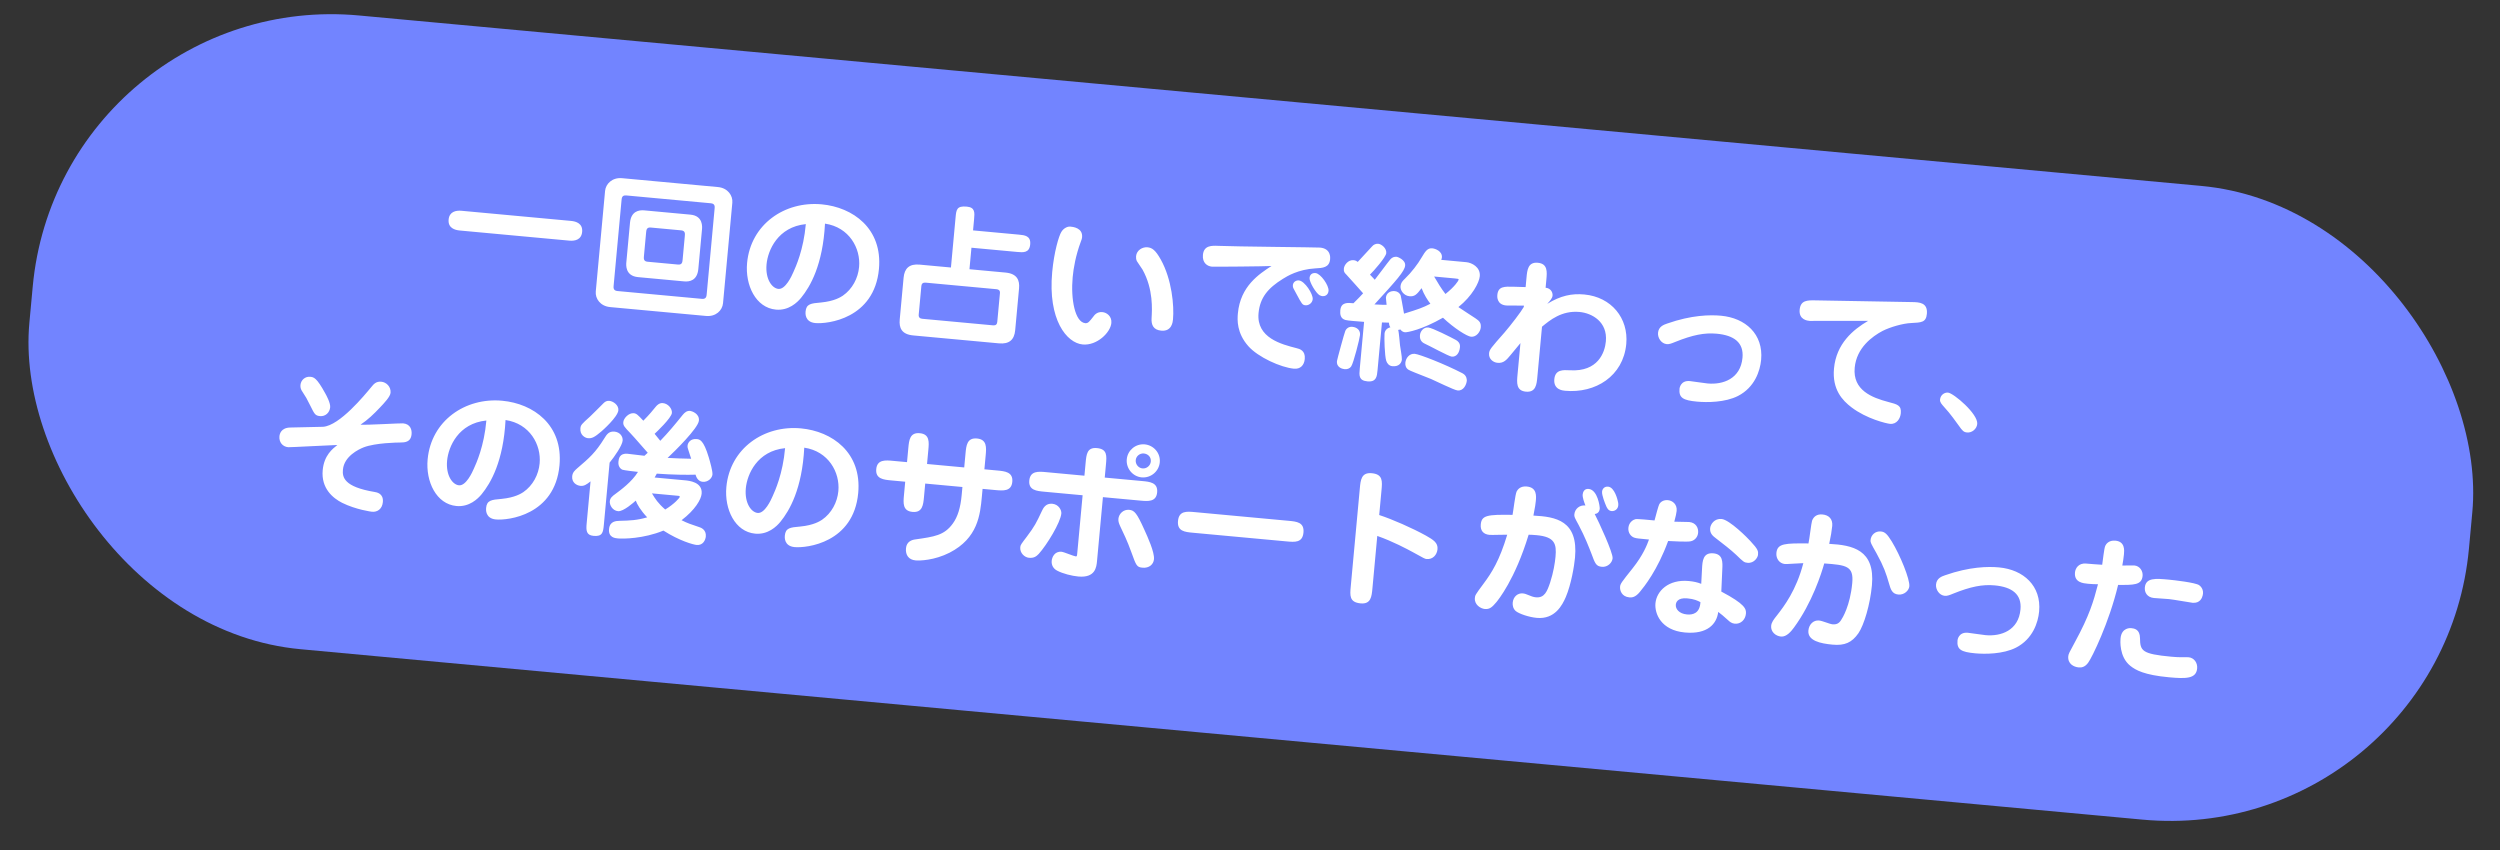
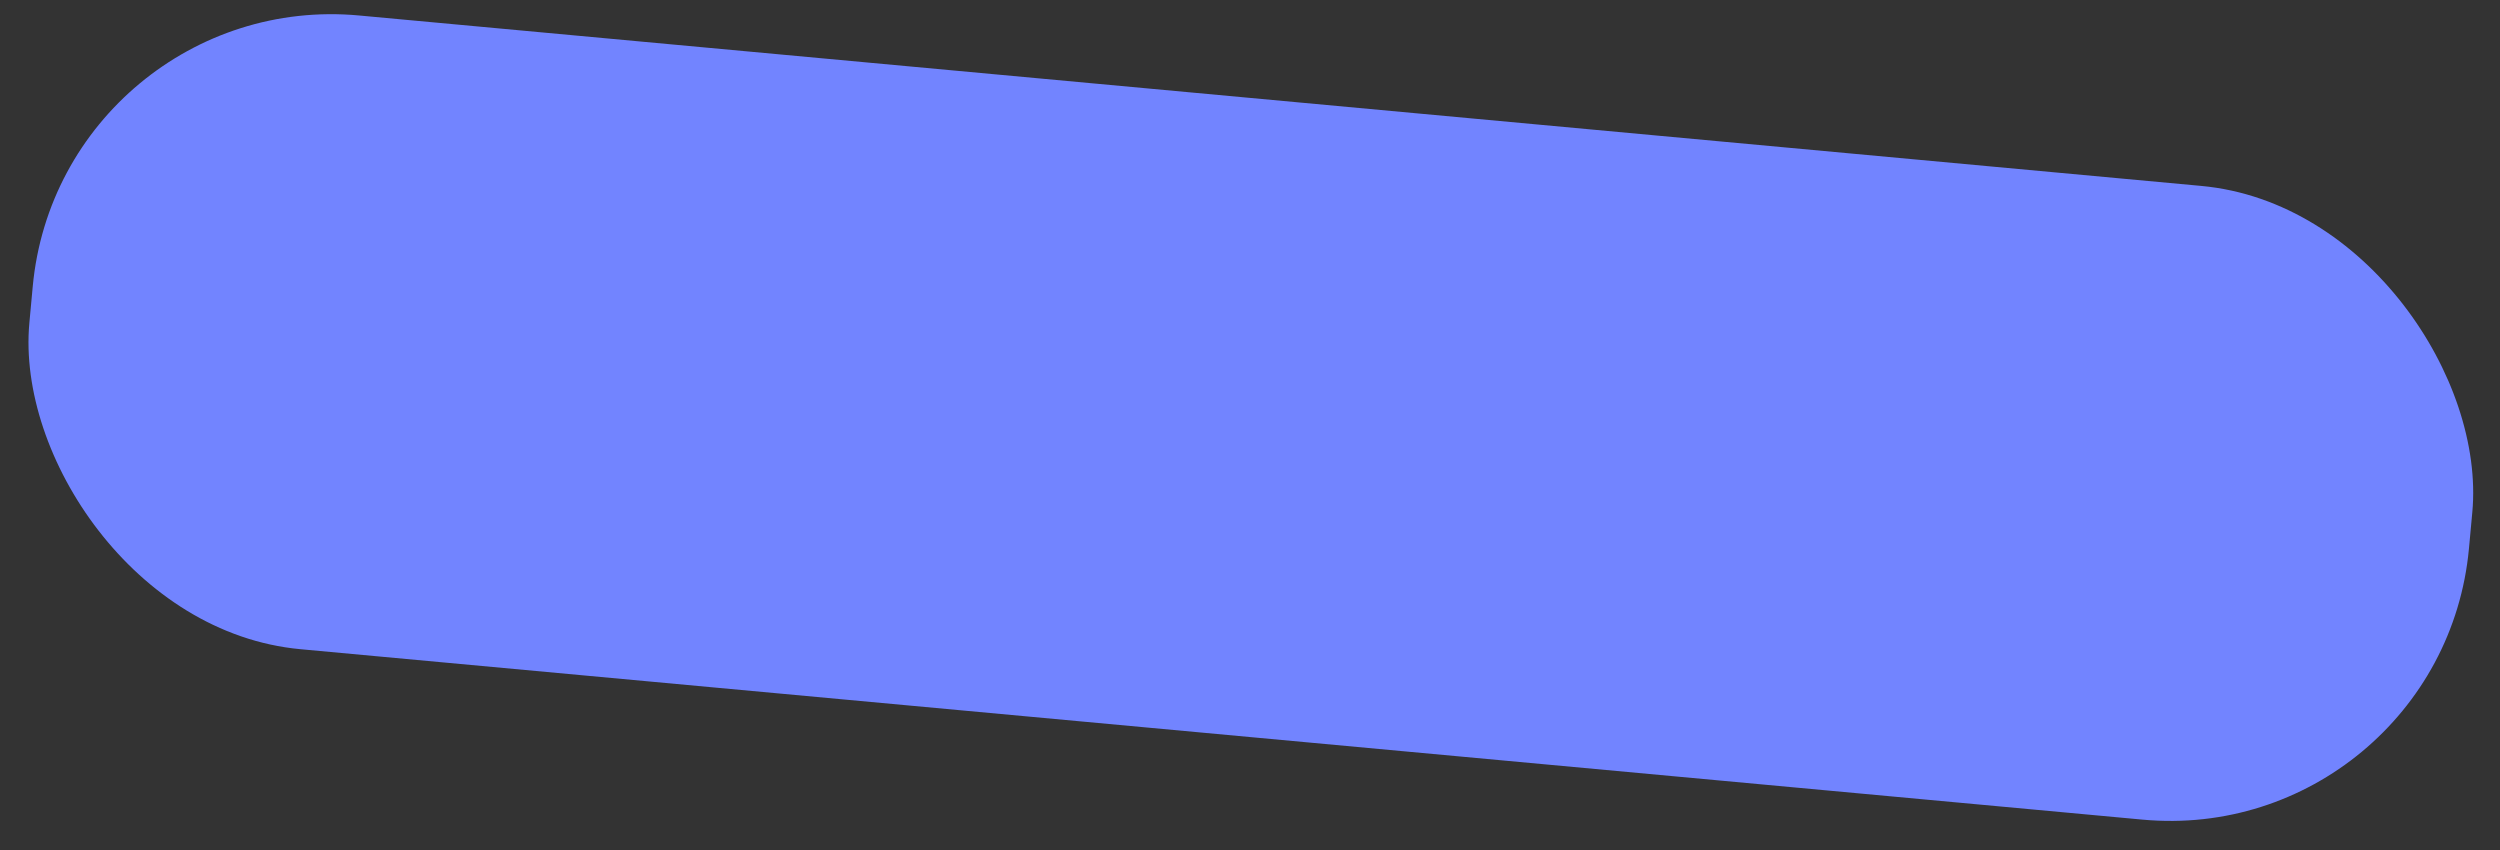
<svg xmlns="http://www.w3.org/2000/svg" width="300" height="102" viewBox="0 0 300 102" fill="none">
  <rect x="0" y="0" width="300" height="102" fill="#333333" stroke="none" />
  <rect x="7.244" y="-1.459" width="294" height="76.371" rx="36" transform="rotate(5.286 7.244 -1.459)" fill="#7284FF" />
-   <path d="M55.378 25.293L68.534 26.51C69.107 26.563 69.953 26.804 69.858 27.826C69.769 28.794 68.96 28.936 68.315 28.876L55.159 27.659C54.586 27.606 53.74 27.365 53.835 26.343C53.923 25.393 54.715 25.232 55.378 25.293ZM87.88 24.323L86.763 36.386C86.684 37.246 85.907 38.024 84.724 37.914L73.217 36.85C72.034 36.74 71.413 35.833 71.493 34.973L72.609 22.91C72.687 22.068 73.465 21.272 74.648 21.382L86.155 22.447C87.338 22.556 87.958 23.481 87.88 24.323ZM74.587 23.997L73.635 34.285C73.615 34.5 73.581 34.877 74.082 34.923L84.245 35.864C84.747 35.91 84.782 35.534 84.802 35.319L85.753 25.03C85.775 24.797 85.808 24.439 85.306 24.393L75.144 23.452C74.642 23.406 74.609 23.764 74.587 23.997ZM84.239 27.53L83.799 32.279C83.672 33.659 82.752 33.827 82.107 33.768L76.569 33.255C75.009 33.111 75.134 31.767 75.16 31.48L75.6 26.73C75.727 25.35 76.665 25.184 77.31 25.244L82.848 25.756C84.39 25.898 84.265 27.243 84.239 27.53ZM81.914 31.165L82.178 28.315C82.203 28.046 82.236 27.688 81.752 27.643L78.077 27.303C77.594 27.258 77.56 27.617 77.535 27.886L77.272 30.735C77.247 31.004 77.214 31.363 77.698 31.407L81.372 31.747C81.856 31.792 81.889 31.434 81.914 31.165ZM99 26.835C98.741 31.782 97.234 34.39 96.133 35.734C95.665 36.306 94.633 37.295 93.11 37.154C90.69 36.93 89.404 34.226 89.651 31.555C90.08 26.913 94.172 24.11 98.599 24.52C102.345 24.866 105.923 27.421 105.474 32.278C104.92 38.265 99.275 38.899 97.841 38.767C96.551 38.647 96.652 37.554 96.667 37.393C96.753 36.461 97.301 36.403 98.522 36.299C100.145 36.142 100.877 35.649 101.127 35.491C102.285 34.695 102.967 33.384 103.091 32.04C103.299 29.799 101.906 27.266 99 26.835ZM96.698 26.893C93.341 27.233 92.142 30.032 91.986 31.717C91.822 33.492 92.641 34.598 93.412 34.669C94.254 34.747 95 33.135 95.208 32.648C95.481 32.041 96.431 29.977 96.698 26.893ZM110.367 31.755L114.113 32.101L114.667 26.115C114.754 25.165 114.799 24.681 116.018 24.794C117.022 24.887 116.964 25.514 116.889 26.321L116.766 27.647L122.251 28.154C122.95 28.219 123.721 28.29 123.624 29.33C123.528 30.369 122.775 30.3 122.058 30.233L116.574 29.726L116.335 32.307L120.655 32.707C122.053 32.836 122.377 33.625 122.286 34.611L121.822 39.63C121.716 40.777 121.105 41.317 119.869 41.202L109.581 40.251C108.182 40.121 107.876 39.334 107.967 38.348L108.431 33.329C108.537 32.182 109.13 31.64 110.367 31.755ZM119.584 34.705L111.07 33.917C110.766 33.889 110.589 34.035 110.565 34.304L110.245 37.763C110.215 38.086 110.4 38.229 110.669 38.254L119.183 39.042C119.487 39.07 119.646 38.922 119.672 38.635L119.992 35.176C120.022 34.854 119.835 34.728 119.584 34.705ZM128.414 27.188C128.737 27.218 129.956 27.331 129.849 28.478C129.838 28.603 129.808 28.727 129.69 29.024C129.088 30.649 128.822 32.161 128.721 33.254C128.475 35.907 128.997 38.667 130.234 38.781C130.574 38.813 130.741 38.575 131.192 38.002C131.337 37.799 131.646 37.393 132.291 37.453C132.793 37.499 133.439 37.939 133.363 38.763C133.257 39.91 131.628 41.495 129.925 41.337C128.007 41.16 125.733 38.383 126.264 32.647C126.49 30.21 127.063 28.31 127.36 27.832C127.681 27.301 128.199 27.168 128.414 27.188ZM140.76 38.327C140.734 38.614 140.624 39.797 139.352 39.679C138.42 39.593 138.131 39.006 138.191 38.162C138.246 37.172 138.419 34.712 137.102 32.349C137.009 32.177 136.495 31.479 136.419 31.327C136.329 31.12 136.312 30.92 136.328 30.741C136.395 30.023 137.101 29.619 137.693 29.674C138.23 29.723 138.641 29.978 139.292 31.141C140.626 33.524 140.91 36.714 140.76 38.327ZM152.579 31.919C151.942 31.968 145.682 32.022 145.413 31.997C144.894 31.949 144.26 31.565 144.351 30.579C144.458 29.432 145.43 29.468 146.204 29.503C148.131 29.591 158.029 29.675 158.405 29.71C159.732 29.833 159.629 30.944 159.614 31.105C159.521 32.109 158.739 32.163 157.831 32.206C155.795 32.325 154.454 33.141 153.955 33.456C152.153 34.573 151.198 35.714 151.025 37.578C150.75 40.553 153.806 41.324 155.572 41.776C155.961 41.867 156.666 42.058 156.572 43.08C156.502 43.833 156.042 44.315 155.271 44.243C153.712 44.099 150.969 42.869 149.792 41.531C148.401 39.956 148.473 38.39 148.546 37.601C148.848 34.339 151.098 32.884 152.579 31.919ZM158.364 35.437C157.916 35.196 157.103 33.82 157.146 33.354C157.184 32.941 157.457 32.732 157.869 32.77C158.479 32.826 159.485 34.257 159.425 34.902C159.376 35.44 158.948 35.563 158.697 35.54C158.644 35.535 158.502 35.504 158.364 35.437ZM155.142 34.307C155.125 33.908 155.459 33.613 155.871 33.651C156.57 33.716 157.582 35.292 157.525 35.901C157.48 36.385 157.02 36.668 156.662 36.635C156.285 36.6 156.224 36.486 155.592 35.307C155.189 34.583 155.142 34.506 155.142 34.307ZM172.948 31.182L175.959 31.461C176.604 31.52 177.675 32.053 177.574 33.147C177.503 33.917 176.668 35.521 175.008 36.85C175.278 37.056 176.73 37.968 177.053 38.196C177.512 38.51 177.746 38.712 177.691 39.304C177.647 39.788 177.186 40.468 176.523 40.407C176.039 40.362 174.484 39.387 173.155 38.125C170.672 39.558 168.869 39.898 168.6 39.873C168.403 39.854 168.213 39.764 168.035 39.531C167.942 39.559 167.867 39.588 167.758 39.596C167.775 39.615 167.792 39.617 167.805 39.672C167.848 39.803 167.989 41.208 168.003 41.444C168.035 41.682 168.25 42.877 168.225 43.146C168.197 43.451 167.963 44.026 167.085 43.944C166.673 43.906 166.448 43.596 166.349 43.298C166.153 42.683 166.101 40.509 166.144 40.043C166.182 39.631 166.46 39.367 166.848 39.277C166.721 39.084 166.693 38.991 166.665 38.717C166.485 38.701 166.34 38.705 165.835 38.695L165.304 44.43C165.236 45.165 165.172 45.864 164.096 45.765C163.039 45.667 163.095 45.057 163.172 44.233L163.691 38.623C162.667 38.546 161.752 38.48 161.452 38.398C160.834 38.232 160.796 37.668 160.836 37.238C160.929 36.234 161.734 36.327 162.415 36.39C162.991 35.829 163.313 35.479 163.574 35.196C163.229 34.82 161.872 33.267 161.542 32.929C161.344 32.73 161.228 32.611 161.265 32.216C161.303 31.804 161.778 31.161 162.423 31.221C162.692 31.246 162.827 31.349 162.928 31.43C163.17 31.163 164.373 29.883 164.636 29.582C164.84 29.329 165.12 29.229 165.407 29.255C165.748 29.287 166.408 29.764 166.352 30.373C166.306 30.875 164.792 32.579 164.396 32.958C164.791 33.374 164.841 33.415 164.971 33.572C165.256 33.236 166.52 31.491 166.843 31.123C167.065 30.873 167.308 30.787 167.631 30.817C167.684 30.822 168.683 31.167 168.618 31.866C168.555 32.547 167.608 33.599 164.932 36.532C165.832 36.58 166.049 36.581 166.393 36.577C166.386 36.45 166.303 35.792 166.309 35.72C166.362 35.146 166.856 34.885 167.376 34.933C167.681 34.961 167.971 35.151 168.086 35.468C168.115 35.544 168.315 36.701 168.482 37.638C170.194 37.11 170.735 36.925 171.647 36.449C171.323 36.039 170.896 35.385 170.591 34.58C169.993 35.374 169.737 35.603 169.127 35.547C168.464 35.485 168.017 34.847 168.062 34.364C168.105 33.898 168.361 33.668 168.599 33.437C169.373 32.695 170.155 31.665 170.587 30.91C171.057 30.122 171.309 29.747 171.882 29.8C172.241 29.833 173.097 30.148 173.028 30.9C173.016 31.026 172.972 31.112 172.948 31.182ZM174.585 33.413L172.094 33.182C172.515 33.908 172.953 34.635 173.454 35.278C174.565 34.405 175.031 33.671 175.041 33.563C175.051 33.456 174.926 33.444 174.585 33.413ZM162.493 39.253C163.005 39.391 163.242 39.757 163.201 40.205C163.159 40.653 162.42 43.567 162.149 43.958C161.939 44.264 161.626 44.325 161.358 44.3C161.143 44.28 160.361 44.136 160.435 43.329C160.45 43.168 161.327 39.941 161.44 39.698C161.486 39.594 161.77 39.06 162.493 39.253ZM175.196 41.658C175.135 42.321 174.796 42.85 174.205 42.795C173.846 42.762 171.473 41.458 170.951 41.229C170.813 41.162 170.328 40.936 170.394 40.219C170.439 39.735 170.845 39.249 171.383 39.299C171.903 39.347 174.112 40.473 174.715 40.8C174.972 40.95 175.239 41.192 175.196 41.658ZM176.016 45.693C175.976 46.123 175.649 46.924 174.914 46.856C174.484 46.816 172.22 45.685 171.715 45.475C170.093 44.837 169.186 44.482 169.033 44.378C168.742 44.206 168.607 43.904 168.642 43.528C168.693 42.972 169.126 42.398 169.771 42.458C170.345 42.511 173.38 43.695 175.502 44.795C176.054 45.081 176.021 45.639 176.016 45.693ZM185.673 36.463C187.265 35.472 188.628 35.2 190.116 35.338C193.36 35.638 195.438 38.18 195.152 41.281C194.795 45.134 191.456 47.23 187.799 46.891C187.531 46.867 186.401 46.762 186.517 45.507C186.627 44.324 187.578 44.394 188.388 44.433C191.768 44.637 192.582 42.29 192.704 40.964C192.92 38.634 191.065 37.577 189.542 37.436C187.409 37.238 185.98 38.426 185.04 39.206L184.484 45.211C184.4 46.125 184.308 47.111 183.107 46.999C181.924 46.89 182.016 45.904 182.1 44.99L182.454 41.172L181.273 42.6C180.785 43.187 180.439 43.607 179.704 43.539C179.184 43.491 178.626 43.078 178.689 42.397C178.73 41.949 178.911 41.749 180.547 39.893C181.297 39.023 182.551 37.385 182.855 36.835L182.87 36.674L181.605 36.665C180.973 36.661 180.917 36.674 180.738 36.657C179.573 36.55 179.668 35.528 179.679 35.402C179.776 34.363 180.497 34.375 181.633 34.408L183.075 34.451L183.18 33.322C183.264 32.408 183.356 31.422 184.539 31.532C185.74 31.643 185.648 32.629 185.564 33.543L185.473 34.528C186.064 34.583 186.345 35.061 186.307 35.473C186.275 35.814 185.977 36.112 185.673 36.463ZM201.544 46.627C201.546 46.609 201.655 45.625 202.784 45.729C202.999 45.749 204.568 45.984 204.909 46.016C206.755 46.187 208.865 45.46 209.099 42.933C209.268 41.105 208.083 40.236 206.004 40.044C204.534 39.907 203.116 40.192 201.032 41.03C200.6 41.206 200.317 41.325 200.013 41.297C199.35 41.236 198.907 40.544 198.964 39.934C199.033 39.182 199.65 38.968 200.061 38.825C202.994 37.795 205.22 37.766 206.529 37.887C209.45 38.157 211.621 40.093 211.336 43.176C211.211 44.52 210.56 46.485 208.567 47.511C207.011 48.307 204.824 48.304 203.659 48.196C201.956 48.039 201.441 47.738 201.544 46.627ZM224.169 38.507L217.878 38.503C217.534 38.507 217.28 38.52 217.155 38.508C216.922 38.487 215.846 38.387 215.959 37.169C216.065 36.021 216.878 36.024 217.889 36.045L229.475 36.25C230.251 36.267 231.352 36.279 231.225 37.659C231.128 38.699 230.568 38.701 229.315 38.766C228.371 38.805 226.83 39.241 225.901 39.715C224.684 40.362 222.786 41.723 222.564 44.125C222.315 46.813 224.6 47.712 226.612 48.241C227.689 48.522 228.184 48.64 228.096 49.59C228.04 50.199 227.628 50.938 226.803 50.862C226.373 50.822 223.985 50.258 222.178 48.879C221.098 48.056 219.845 46.747 220.079 44.22C220.354 41.245 222.353 39.568 224.169 38.507ZM235.046 51.064C234.756 50.676 234.056 49.653 233.315 48.861C232.988 48.488 232.774 48.269 232.804 47.946C232.853 47.409 233.318 47.072 233.766 47.114C234.43 47.175 237.38 49.671 237.269 50.872C237.213 51.481 236.627 51.952 236.053 51.898C235.641 51.86 235.493 51.702 235.046 51.064ZM39.621 48.871C39.561 49.517 39.047 49.993 38.402 49.934C37.828 49.881 37.737 49.691 37.25 48.706C36.793 47.778 36.73 47.682 36.255 46.951C36.159 46.816 36.021 46.55 36.053 46.209C36.112 45.564 36.656 45.163 37.211 45.214C37.642 45.254 37.982 45.285 39.033 47.208C39.173 47.456 39.667 48.37 39.621 48.871ZM43.26 50.962C44.068 51.018 48.067 50.774 48.372 50.802C49.25 50.883 49.44 51.57 49.39 52.107C49.299 53.093 48.539 53.095 48.015 53.101C47.671 53.105 45.083 53.137 43.659 53.674C43.022 53.922 41.3 54.757 41.152 56.352C41.069 57.249 41.25 58.422 44.953 59.036C45.202 59.077 46.039 59.209 45.943 60.248C45.864 61.109 45.252 61.468 44.643 61.411C44.571 61.405 42.714 61.161 41.054 60.338C39.967 59.786 38.52 58.621 38.724 56.417C38.889 54.625 39.919 53.852 40.485 53.398C39.561 53.421 34.801 53.686 34.586 53.666C33.886 53.601 33.469 53.038 33.532 52.357C33.555 52.106 33.7 51.324 34.84 51.303C35.456 51.288 38.535 51.23 38.771 51.215C40.755 51.073 43.73 47.444 44.564 46.437C44.85 46.083 45.134 45.748 45.761 45.806C46.353 45.861 46.935 46.403 46.867 47.138C46.824 47.604 46.122 48.352 45.582 48.917C44.88 49.665 44.126 50.391 43.26 50.962ZM60.665 50.403C60.406 55.35 58.899 57.958 57.799 59.303C57.33 59.874 56.299 60.863 54.775 60.722C52.356 60.498 51.069 57.794 51.316 55.124C51.746 50.481 55.837 47.678 60.265 48.088C64.011 48.435 67.588 50.989 67.139 55.846C66.585 61.833 60.941 62.468 59.507 62.335C58.216 62.215 58.318 61.122 58.332 60.961C58.419 60.029 58.966 59.971 60.187 59.867C61.81 59.71 62.543 59.217 62.792 59.06C63.951 58.263 64.632 56.952 64.757 55.608C64.964 53.368 63.572 50.834 60.665 50.403ZM58.364 50.461C55.006 50.801 53.807 53.601 53.651 55.285C53.487 57.06 54.307 58.166 55.078 58.237C55.92 58.315 56.666 56.703 56.873 56.216C57.147 55.609 58.097 53.546 58.364 50.461ZM78.556 57.301L82.176 57.636C82.678 57.682 84.327 57.835 84.196 59.251C84.133 59.932 83.42 61.185 81.787 62.426C82.53 62.802 82.899 62.909 83.916 63.256C84.092 63.308 84.774 63.552 84.698 64.377C84.663 64.753 84.398 65.47 83.591 65.395C83.215 65.36 81.557 64.918 79.611 63.671C77.206 64.659 74.765 64.669 74.137 64.611C73.815 64.581 72.99 64.504 73.085 63.483C73.173 62.533 73.934 62.513 74.369 62.499C75.601 62.468 76.435 62.437 77.662 62.081C76.855 61.229 76.435 60.485 76.293 60.074C76.076 60.271 74.814 61.401 74.169 61.342C73.505 61.28 73.133 60.613 73.177 60.147C73.211 59.771 73.468 59.541 73.874 59.254C74.456 58.819 75.832 57.826 76.557 56.628C76.217 56.596 74.876 56.436 74.683 56.364C74.631 56.341 74.146 56.115 74.211 55.416C74.246 55.04 74.344 54.362 75.312 54.452C75.635 54.481 77.046 54.666 77.333 54.693L77.728 54.332C76.275 52.643 75.714 52.066 75.649 51.988C74.923 51.234 74.759 51.056 74.797 50.644C74.838 50.196 75.442 49.529 76.052 49.585C76.374 49.615 76.557 49.794 77.198 50.486C77.996 49.675 78.283 49.303 78.711 48.783C78.853 48.615 79.132 48.334 79.544 48.372C80.19 48.431 80.674 49.055 80.628 49.557C80.573 50.148 78.789 51.845 78.553 52.058C78.666 52.195 79.136 52.781 79.234 52.898C80.213 51.886 80.966 50.98 81.926 49.785C82.171 49.483 82.444 49.273 82.82 49.307C82.981 49.322 83.949 49.611 83.87 50.471C83.785 51.385 80.942 54.177 80.111 54.95C81.442 55.019 81.587 55.014 82.94 55.049C82.883 54.881 82.643 54.154 82.603 54.005C82.529 53.818 82.491 53.652 82.507 53.472C82.542 53.096 82.893 52.622 83.592 52.687C83.951 52.72 84.417 52.763 85.052 54.883C85.203 55.403 85.532 56.536 85.494 56.948C85.454 57.379 84.956 57.875 84.329 57.817C83.916 57.779 83.617 57.498 83.468 56.96C82.471 56.994 80.719 56.977 78.816 56.837C78.642 57.146 78.621 57.18 78.556 57.301ZM78.235 59.205C78.626 59.856 78.94 60.373 79.827 61.142C80.938 60.468 81.567 59.73 81.576 59.623C81.578 59.605 81.569 59.514 81.425 59.5L78.235 59.205ZM70.4 62.801L70.866 57.764C70.359 58.169 70.072 58.341 69.659 58.303C69.175 58.258 68.594 57.897 68.664 57.145C68.707 56.678 69.001 56.435 69.257 56.205C70.749 54.933 71.457 54.312 72.519 52.602C72.795 52.158 73.052 51.73 73.733 51.793C74.396 51.854 74.763 52.376 74.717 52.878C74.664 53.452 73.785 54.744 73.153 55.517L72.461 62.991C72.375 63.923 72.277 64.402 71.219 64.304C70.341 64.223 70.322 63.643 70.4 62.801ZM70.55 52.583C70.228 52.553 69.571 52.221 69.648 51.397C69.684 51.002 69.803 50.887 70.789 50.002C71.065 49.756 72.203 48.596 72.441 48.365C72.599 48.217 72.793 48.072 73.116 48.102C73.6 48.147 74.261 48.624 74.204 49.233C74.13 50.04 72.299 51.66 72.162 51.774C71.357 52.459 71.034 52.628 70.55 52.583ZM96.512 53.72C96.253 58.667 94.746 61.275 93.646 62.62C93.177 63.191 92.146 64.18 90.622 64.039C88.203 63.815 86.916 61.111 87.163 58.441C87.593 53.798 91.684 50.995 96.112 51.405C99.858 51.752 103.435 54.306 102.986 59.163C102.432 65.15 96.787 65.784 95.354 65.652C94.063 65.532 94.164 64.439 94.179 64.278C94.266 63.346 94.813 63.288 96.034 63.184C97.657 63.027 98.39 62.534 98.639 62.377C99.798 61.58 100.479 60.269 100.604 58.925C100.811 56.684 99.418 54.151 96.512 53.72ZM94.211 53.778C90.853 54.118 89.654 56.917 89.498 58.602C89.334 60.377 90.154 61.483 90.924 61.554C91.767 61.632 92.513 60.02 92.72 59.533C92.993 58.926 93.944 56.862 94.211 53.778ZM115.707 56.092L115.863 54.407C115.949 53.475 116.039 52.508 117.24 52.619C118.44 52.73 118.369 53.699 118.283 54.631L118.127 56.316L119.668 56.459C120.582 56.543 121.586 56.636 121.476 57.819C121.369 58.984 120.365 58.891 119.451 58.807L117.909 58.664L117.823 59.596C117.621 61.783 117.344 64.577 113.947 66.324C112.107 67.256 110.35 67.292 109.866 67.248C109.042 67.171 108.642 66.61 108.718 65.786C108.791 64.997 109.408 64.783 109.828 64.731C112.118 64.401 113.306 64.258 114.344 62.817C114.923 62.021 115.259 60.932 115.399 59.426L115.49 58.44L111.027 58.027L110.878 59.641C110.791 60.572 110.702 61.54 109.501 61.429C108.3 61.318 108.39 60.35 108.476 59.418L108.625 57.805L106.958 57.651C106.044 57.566 105.04 57.474 105.15 56.291C105.258 55.126 106.261 55.218 107.175 55.303L108.842 55.457L108.998 53.772C109.084 52.84 109.174 51.873 110.375 51.984C111.576 52.095 111.486 53.063 111.4 53.995L111.244 55.679L115.707 56.092ZM137.366 53.324C138.442 53.424 139.276 54.368 139.173 55.48C139.072 56.573 138.093 57.386 137 57.285C135.906 57.184 135.113 56.189 135.212 55.113C135.313 54.02 136.291 53.225 137.366 53.324ZM137.265 54.417C136.781 54.373 136.332 54.729 136.288 55.213C136.241 55.715 136.615 56.165 137.099 56.21C137.601 56.256 138.051 55.882 138.098 55.38C138.151 54.807 137.713 54.459 137.265 54.417ZM130.131 57.084L130.274 55.542C130.368 54.52 130.448 53.66 131.631 53.77C132.885 53.886 132.811 54.692 132.711 55.768L132.569 57.309L137.067 57.725C137.964 57.808 138.967 57.901 138.858 59.084C138.75 60.249 137.746 60.156 136.85 60.073L132.351 59.657L131.642 67.328C131.575 68.045 131.452 69.371 129.391 69.181C128.639 69.111 127.56 68.849 126.853 68.476C126.388 68.234 126.157 67.797 126.203 67.295C126.24 66.901 126.528 66.132 127.388 66.212C127.675 66.238 128.84 66.744 129.09 66.767C129.234 66.78 129.237 66.744 129.279 66.296L129.914 59.431L125.307 59.005C124.411 58.922 123.408 58.83 123.515 57.664C123.625 56.481 124.629 56.574 125.525 56.657L130.131 57.084ZM127.361 61.618C127.26 62.711 125.62 65.397 124.653 66.465C124.353 66.78 124.063 66.989 123.471 66.934C122.951 66.886 122.367 66.362 122.432 65.663C122.457 65.394 122.538 65.293 123.218 64.398C124.165 63.148 124.368 62.715 124.997 61.381C125.179 60.982 125.47 60.376 126.276 60.451C127.047 60.522 127.398 61.223 127.361 61.618ZM138.477 67.111C138.42 67.721 137.906 68.197 137.1 68.123C136.401 68.058 136.345 67.872 135.755 66.245C135.296 64.955 134.765 63.857 134.446 63.195C134.312 62.893 134.175 62.61 134.207 62.269C134.263 61.66 134.802 61.113 135.501 61.178C136.128 61.236 136.422 61.57 137.307 63.532C137.728 64.457 138.555 66.269 138.477 67.111ZM143.375 61.454L154.631 62.496C155.598 62.585 156.53 62.672 156.416 63.908C156.302 65.145 155.37 65.059 154.402 64.969L143.146 63.928C142.178 63.838 141.246 63.752 141.36 62.515C141.475 61.279 142.407 61.365 143.375 61.454ZM165.273 64.312L164.689 70.621C164.599 71.589 164.513 72.521 163.276 72.406C161.914 72.28 161.99 71.456 162.09 70.381L163.181 58.587C163.272 57.601 163.359 56.669 164.613 56.785C165.957 56.91 165.879 57.752 165.78 58.827L165.505 61.803C167.067 62.309 169.464 63.362 171.115 64.274C171.991 64.771 172.572 65.132 172.501 65.903C172.438 66.584 171.933 67.152 171.198 67.084C170.983 67.064 170.915 67.021 169.505 66.24C168.902 65.913 167.163 64.975 165.273 64.312ZM183.435 64.167C181.797 69.565 179.762 72.016 179.558 72.268C179.072 72.838 178.773 73.135 178.182 73.081C177.644 73.031 176.911 72.547 176.984 71.759C177.014 71.436 177.017 71.4 178.009 70.064C179.02 68.711 179.93 67.277 180.868 64.164C180.526 64.151 179.038 64.212 178.734 64.184C177.999 64.116 177.625 63.665 177.693 62.93C177.794 61.837 178.454 61.736 181.505 61.783C181.6 61.34 181.821 59.336 182 58.972C182.109 58.766 182.423 58.307 183.211 58.38C184.448 58.494 184.352 59.533 184.297 60.125C184.254 60.591 184.228 60.679 184.009 61.87C186.69 62.009 189.414 62.46 189.001 66.923C188.91 67.909 188.541 70.135 187.895 71.647C187.481 72.603 186.597 74.347 184.41 74.145C183.478 74.059 182.304 73.661 181.9 73.334C181.581 73.07 181.494 72.646 181.524 72.323C181.592 71.588 182.138 71.151 182.748 71.207C182.945 71.226 183.085 71.275 183.241 71.343C183.764 71.555 183.99 71.648 184.313 71.678C185.352 71.774 185.665 70.935 186.012 69.919C186.417 68.673 186.595 67.532 186.661 66.815C186.805 65.256 186.575 64.421 184.388 64.219C183.94 64.177 183.652 64.169 183.435 64.167ZM194.171 60.279C194.197 60.39 194.203 60.517 194.19 60.661C194.15 61.091 193.781 61.364 193.387 61.328C192.975 61.289 192.811 60.913 192.694 60.613C192.619 60.443 192.207 59.429 192.247 58.999C192.278 58.658 192.541 58.357 192.971 58.397C193.76 58.47 194.124 60.004 194.171 60.279ZM191.366 61.683C191.842 62.595 193.575 66.334 193.513 66.997C193.463 67.535 192.907 68.08 192.226 68.017C191.527 67.952 191.412 67.634 190.964 66.418C190.672 65.668 190.191 64.412 189.452 63.024C188.958 62.111 188.895 62.015 188.921 61.728C188.984 61.047 189.57 60.577 190.249 60.658C190.103 60.283 189.888 59.684 189.919 59.344C189.946 59.057 190.113 58.62 190.632 58.669C191.726 58.77 191.988 60.819 191.968 61.034C191.958 61.141 191.913 61.625 191.366 61.683ZM204.148 70.06L204.244 68.243C204.293 67.326 204.353 66.283 205.608 66.399C206.755 66.505 206.724 67.424 206.674 68.36L206.557 70.988C209.418 72.5 209.564 73.074 209.511 73.647C209.444 74.365 208.888 74.909 208.171 74.843C207.812 74.81 207.56 74.606 207.394 74.446C206.759 73.881 206.559 73.7 206.186 73.43C206.018 74.861 204.904 76.15 202.18 75.898C199.312 75.632 198.54 73.627 198.654 72.39C198.789 70.938 200.205 69.496 202.643 69.722C203.217 69.775 203.678 69.872 204.148 70.06ZM204.053 72.257C203.708 72.08 203.311 71.881 202.486 71.805C201.25 71.69 201.117 72.347 201.097 72.562C201.049 73.082 201.502 73.648 202.434 73.734C203.151 73.8 203.985 73.588 204.053 72.257ZM198.543 62.455C198.712 61.802 199.014 60.691 199.1 60.537C199.278 60.173 199.694 59.977 200.142 60.018C200.698 60.07 201.273 60.503 201.198 61.309C201.18 61.506 201.075 62.057 200.916 62.603C201.204 62.611 202.648 62.636 202.702 62.641C203.508 62.716 203.83 63.342 203.775 63.934C203.732 64.4 203.42 64.841 202.885 64.954C202.515 65.046 200.698 64.951 200.177 64.921C198.894 68.435 197.302 70.403 196.773 71.041C196.244 71.679 195.843 71.714 195.52 71.684C194.606 71.6 194.367 70.854 194.409 70.406C194.442 70.048 194.586 69.862 195.915 68.196C197.184 66.596 197.637 65.409 197.879 64.744C196.535 64.62 196.392 64.606 196.146 64.529C195.706 64.398 195.351 63.932 195.406 63.34C195.471 62.641 196.022 62.349 196.262 62.299C196.501 62.248 198.041 62.409 198.543 62.455ZM210.959 66.587C210.933 66.874 210.521 67.613 209.696 67.537C209.302 67.5 209.201 67.418 208.339 66.579C207.707 65.979 206.745 65.239 205.919 64.602C205.564 64.334 205.159 64.026 205.218 63.38C205.261 62.914 205.725 62.198 206.586 62.278C207.554 62.367 209.752 64.595 210.03 64.91C211.017 65.96 210.999 66.157 210.959 66.587ZM219.506 65.263C222.294 65.412 225.027 65.954 224.631 70.238C224.417 72.55 223.685 74.995 223.015 75.982C222.223 77.12 221.357 77.491 219.905 77.357C218.471 77.224 216.893 76.897 217.007 75.661C217.077 74.908 217.63 74.399 218.275 74.459C218.705 74.498 219.537 74.883 219.896 74.916C220.362 74.959 220.664 74.824 220.917 74.432C221.083 74.194 222.016 72.708 222.27 69.965C222.459 67.922 221.566 67.803 218.909 67.612C218.584 68.775 217.459 72.34 215.267 75.319C214.957 75.742 214.385 76.449 213.722 76.387C213.059 76.326 212.475 75.802 212.539 75.103C212.579 74.673 212.845 74.336 213.234 73.847C214.075 72.768 215.555 70.844 216.399 67.578C215.729 67.589 214.471 67.707 214.184 67.681C213.539 67.621 213.105 67.039 213.168 66.358C213.276 65.192 214.216 65.189 217.016 65.213C217.132 64.736 217.352 62.75 217.449 62.487C217.619 62.015 218.012 61.672 218.693 61.735C219.482 61.808 219.942 62.302 219.868 63.109C219.818 63.647 219.694 64.394 219.506 65.263ZM229.12 70.364C229.077 70.83 228.535 71.413 227.8 71.345C227.048 71.275 226.882 70.718 226.691 70.049C226.335 68.823 226.067 68.003 225.185 66.403C224.517 65.22 224.439 65.087 224.464 64.818C224.523 64.172 225.054 63.715 225.699 63.775C226.201 63.822 226.464 64.099 227.015 64.981C228.02 66.629 229.2 69.504 229.12 70.364ZM234.903 76.829C234.905 76.811 235.014 75.827 236.143 75.931C236.359 75.951 237.927 76.186 238.268 76.218C240.114 76.389 242.224 75.662 242.458 73.135C242.627 71.307 241.442 70.438 239.363 70.246C237.893 70.109 236.475 70.394 234.391 71.232C233.959 71.409 233.677 71.527 233.372 71.499C232.709 71.438 232.267 70.746 232.323 70.136C232.393 69.384 233.009 69.169 233.42 69.027C236.353 67.997 238.58 67.968 239.888 68.089C242.809 68.359 244.98 70.295 244.695 73.378C244.571 74.722 243.919 76.687 241.926 77.713C240.37 78.509 238.183 78.506 237.018 78.398C235.315 78.24 234.801 77.94 234.903 76.829ZM252.264 67.77C252.335 67.397 252.484 65.783 252.638 65.49C252.727 65.3 253.044 64.805 253.851 64.879C255.016 64.987 254.918 66.045 254.873 66.529C254.834 66.959 254.753 67.439 254.677 67.866C254.912 67.87 255.927 67.837 256.124 67.856C256.77 67.915 257.166 68.512 257.112 69.104C257.009 70.215 256.07 70.201 254.173 70.188C253.105 74.698 251.034 78.918 250.58 79.526C250.186 80.068 249.765 80.12 249.443 80.09C248.869 80.037 248.107 79.677 248.193 78.745C248.218 78.476 248.307 78.304 249.003 77.031C250.724 73.864 251.224 72.174 251.758 70.109C251.361 70.108 250.947 70.088 250.57 70.053C249.979 69.999 248.886 69.897 248.997 68.697C249.043 68.195 249.429 67.543 250.343 67.628C251.096 67.698 251.545 67.721 252.264 67.77ZM264.326 71.434C264.263 71.718 264.018 72.418 263.104 72.334C262.924 72.317 260.736 71.934 260.288 71.892C260.001 71.866 258.743 71.786 258.475 71.761C257.632 71.683 257.329 71.058 257.38 70.502C257.491 69.302 258.692 69.413 260.233 69.555C260.879 69.615 263.455 69.908 263.896 70.22C264.083 70.346 264.496 70.763 264.326 71.434ZM255.736 75.376C256.112 75.411 256.79 75.51 256.8 76.577C256.822 78.097 257.004 78.476 260.553 78.804C261.52 78.894 261.921 78.859 262.409 78.867C262.48 78.874 262.554 78.863 262.625 78.869C263.289 78.931 263.721 79.531 263.658 80.212C263.544 81.449 262.349 81.465 260.27 81.273C257.313 80.999 256.282 80.415 255.642 79.904C254.278 78.82 254.445 76.829 254.464 76.614C254.589 75.27 255.682 75.371 255.736 75.376Z" fill="white" />
</svg>